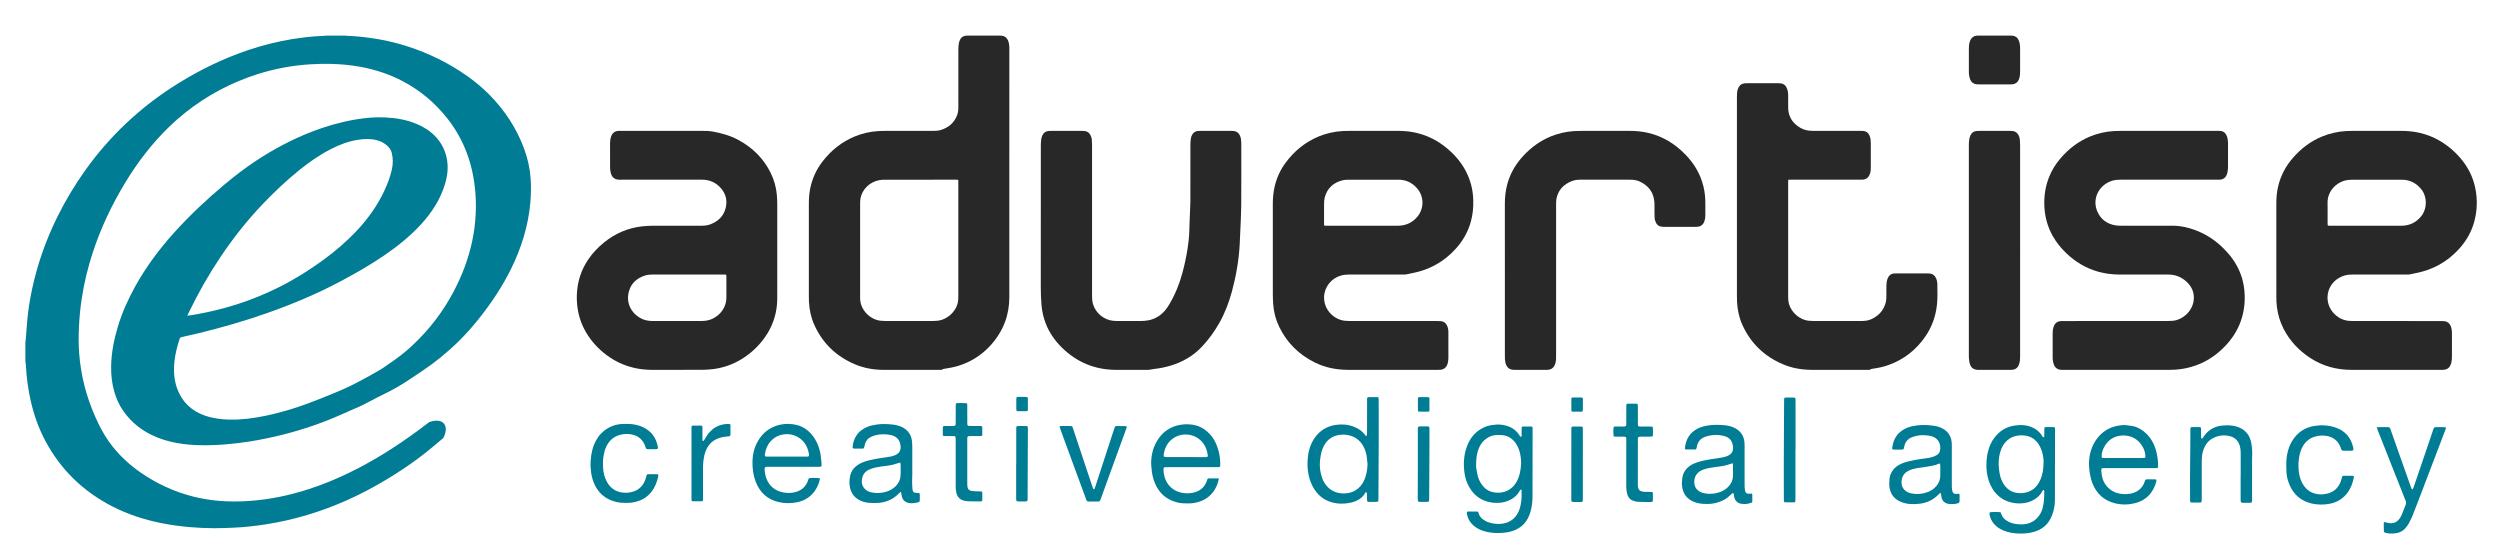
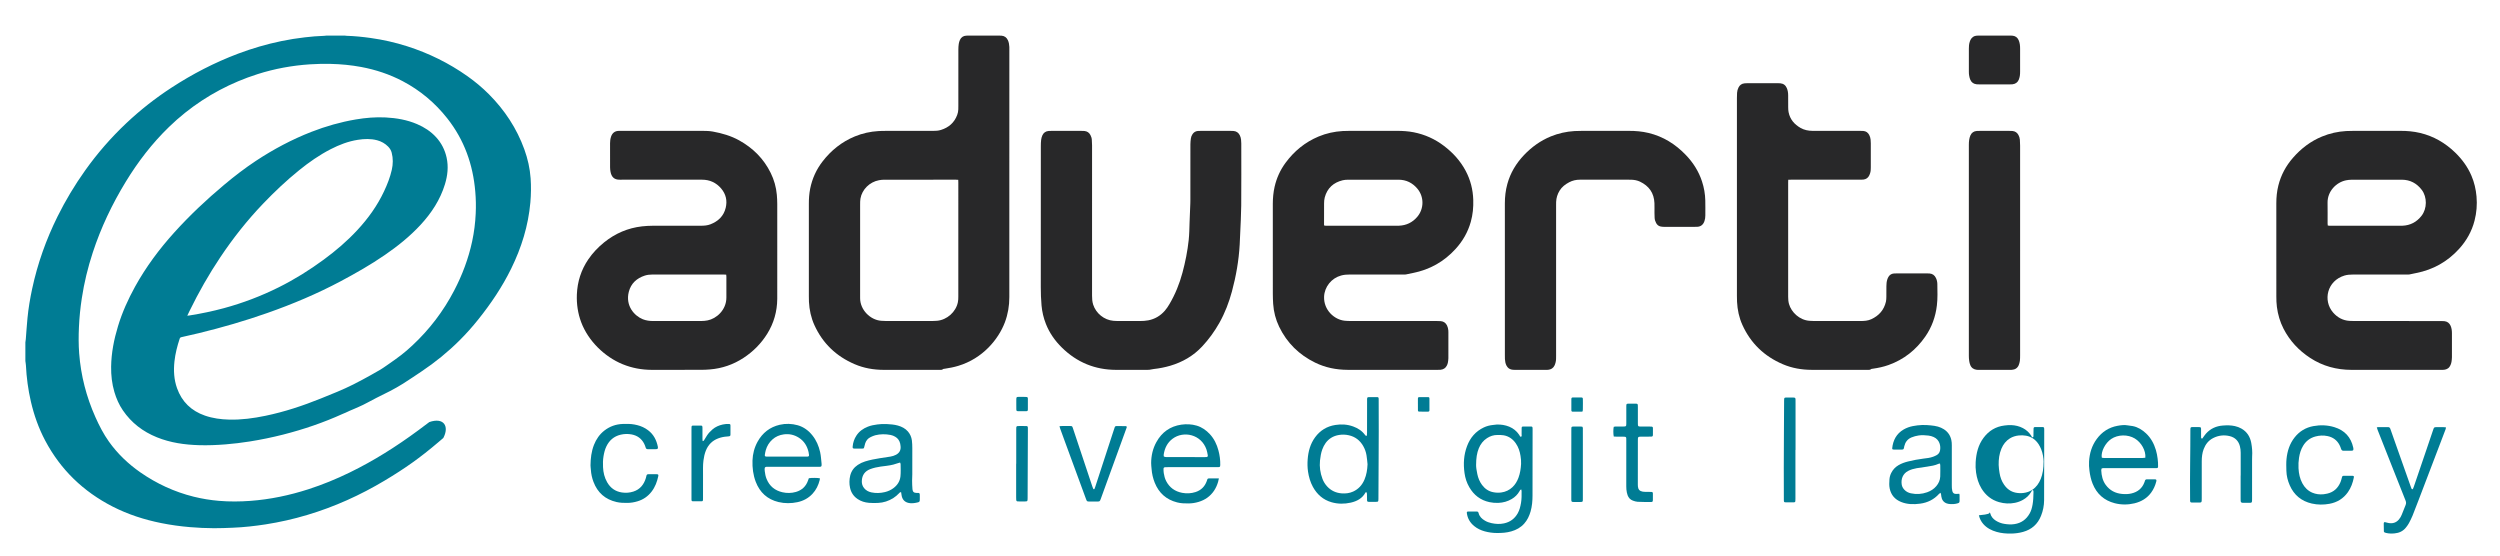
<svg xmlns="http://www.w3.org/2000/svg" version="1.1" id="Layer_1" x="0px" y="0px" width="599.333px" height="133.333px" viewBox="0 0 599.333 133.333" enable-background="new 0 0 599.333 133.333" xml:space="preserve">
  <g>
    <path fill-rule="evenodd" clip-rule="evenodd" fill="#007C94" d="M364.71,117.342c-0.309,0.054-0.346,0.261-0.434,0.414   c-0.453,0.79-1.078,1.412-1.861,1.873c-0.979,0.583-2.047,0.873-3.182,0.928c-0.73,0.035-1.451-0.023-2.16-0.176   c-2.152-0.462-3.744-1.694-4.832-3.58c-0.613-1.053-0.982-2.187-1.146-3.388c-0.313-2.21-0.186-4.377,0.611-6.478   c0.75-1.999,2.049-3.528,3.998-4.456c0.701-0.337,1.438-0.521,2.209-0.599c0.281-0.031,0.57-0.086,0.861-0.098   c1.043-0.047,2.063,0.113,3.033,0.504c1.008,0.412,1.803,1.084,2.412,1.984c0.121,0.168,0.174,0.512,0.449,0.414   c0.213-0.07,0.107-0.367,0.113-0.559c0.012-0.498-0.002-0.998,0.008-1.49c0.008-0.29,0.086-0.38,0.371-0.384   c0.621-0.013,1.244-0.013,1.867-0.004c0.289,0.008,0.363,0.094,0.381,0.38c0.01,0.16,0.006,0.328,0.006,0.496   c-0.004,5.215,0.008,10.438-0.018,15.651c-0.002,1.299-0.105,2.602-0.471,3.865c-0.313,1.067-0.775,2.05-1.521,2.888   c-0.838,0.941-1.895,1.518-3.094,1.861c-1.121,0.328-2.277,0.398-3.436,0.391c-1.002,0-1.98-0.137-2.943-0.398   c-0.926-0.258-1.787-0.661-2.531-1.275c-0.986-0.811-1.588-1.839-1.748-3.113c-0.035-0.247,0.045-0.356,0.297-0.36   c0.705-0.008,1.406,0,2.109,0c0.191,0,0.313,0.094,0.377,0.27c0.012,0.04,0.031,0.074,0.037,0.114   c0.215,0.848,0.805,1.385,1.52,1.803c0.48,0.29,1.006,0.47,1.559,0.592c0.998,0.218,2.008,0.277,3.014,0.058   c1.461-0.313,2.557-1.122,3.293-2.426c0.432-0.771,0.627-1.611,0.779-2.472c0.162-0.943,0.15-1.896,0.139-2.848   C364.777,117.608,364.74,117.49,364.71,117.342 M353.871,111.434c-0.014,0.514,0.107,1.377,0.293,2.223   c0.195,0.939,0.553,1.822,1.129,2.598c0.668,0.896,1.529,1.51,2.631,1.732c0.648,0.137,1.301,0.168,1.971,0.078   c1.047-0.145,1.934-0.563,2.697-1.279c0.662-0.625,1.104-1.389,1.426-2.229c0.402-1.073,0.57-2.195,0.635-3.334   c0.033-0.645-0.033-1.279-0.131-1.913c-0.172-1.095-0.504-2.132-1.15-3.047c-0.709-1.01-1.654-1.683-2.869-1.905   c-0.502-0.094-1.025-0.078-1.545-0.078c-0.893-0.004-1.709,0.266-2.455,0.747c-0.918,0.587-1.557,1.415-1.973,2.417   C354.052,108.602,353.884,109.827,353.871,111.434" />
-     <path fill-rule="evenodd" clip-rule="evenodd" fill="#007C94" d="M477.027,122.818c0.535-0.105,2.012-0.109,2.59-0.007   c0.031,0.074,0.082,0.164,0.107,0.262c0.195,0.762,0.674,1.314,1.32,1.732c0.635,0.403,1.334,0.665,2.072,0.778   c0.799,0.13,1.598,0.184,2.41,0.055c1.641-0.25,2.818-1.114,3.627-2.526c0.375-0.653,0.57-1.373,0.703-2.108   c0.174-0.962,0.211-1.933,0.225-2.903c0.004-0.219,0.047-0.457-0.146-0.638c-0.238,0.031-0.283,0.235-0.369,0.388   c-0.479,0.86-1.164,1.502-2.01,1.975c-0.6,0.338-1.242,0.568-1.914,0.709c-1.281,0.262-2.557,0.191-3.809-0.164   c-1.834-0.524-3.227-1.647-4.213-3.268c-0.723-1.181-1.105-2.482-1.305-3.849c-0.119-0.825-0.146-1.651-0.094-2.479   c0.129-2.094,0.602-4.097,1.885-5.814c1.256-1.689,2.918-2.714,5.039-2.965c0.535-0.063,1.066-0.117,1.607-0.094   c0.98,0.043,1.926,0.262,2.801,0.721c0.801,0.422,1.455,1.017,1.953,1.771c0.109,0.168,0.162,0.387,0.381,0.457   c0.188-0.07,0.186-0.23,0.188-0.367c0.014-0.434,0.006-0.868,0.014-1.303c0-0.164,0-0.332,0.014-0.496   c0.027-0.2,0.117-0.305,0.322-0.31c0.643-0.013,1.285-0.004,1.922,0.005c0.166,0,0.273,0.104,0.291,0.266   c0.018,0.145,0.021,0.289,0.021,0.434c-0.006,5.609-0.004,11.219-0.031,16.825c-0.004,1.288-0.256,2.547-0.74,3.752   c-0.801,2.003-2.246,3.282-4.32,3.853c-0.92,0.258-1.861,0.375-2.814,0.395c-1.188,0.021-2.357-0.07-3.5-0.398   c-1.236-0.352-2.346-0.912-3.213-1.901c-0.529-0.606-0.869-1.306-1.049-2.085C476.947,123.299,476.91,123.073,477.027,122.818    M489.917,110.613c-0.012-0.728-0.156-1.878-0.598-2.962c-0.17-0.418-0.381-0.828-0.629-1.204   c-0.713-1.061-1.689-1.753-2.955-1.991c-0.59-0.109-1.184-0.125-1.787-0.059c-0.756,0.082-1.457,0.297-2.102,0.692   c-0.949,0.591-1.598,1.428-2.027,2.444c-0.527,1.26-0.703,2.59-0.67,3.939c0.016,0.639,0.111,1.279,0.209,1.913   c0.16,1.006,0.498,1.964,1.088,2.809c0.682,0.99,1.588,1.679,2.793,1.917c0.605,0.121,1.221,0.148,1.846,0.07   c0.777-0.094,1.482-0.332,2.133-0.766c0.967-0.643,1.592-1.554,2.018-2.609C489.716,113.606,489.902,112.342,489.917,110.613" />
+     <path fill-rule="evenodd" clip-rule="evenodd" fill="#007C94" d="M477.027,122.818c0.031,0.074,0.082,0.164,0.107,0.262c0.195,0.762,0.674,1.314,1.32,1.732c0.635,0.403,1.334,0.665,2.072,0.778   c0.799,0.13,1.598,0.184,2.41,0.055c1.641-0.25,2.818-1.114,3.627-2.526c0.375-0.653,0.57-1.373,0.703-2.108   c0.174-0.962,0.211-1.933,0.225-2.903c0.004-0.219,0.047-0.457-0.146-0.638c-0.238,0.031-0.283,0.235-0.369,0.388   c-0.479,0.86-1.164,1.502-2.01,1.975c-0.6,0.338-1.242,0.568-1.914,0.709c-1.281,0.262-2.557,0.191-3.809-0.164   c-1.834-0.524-3.227-1.647-4.213-3.268c-0.723-1.181-1.105-2.482-1.305-3.849c-0.119-0.825-0.146-1.651-0.094-2.479   c0.129-2.094,0.602-4.097,1.885-5.814c1.256-1.689,2.918-2.714,5.039-2.965c0.535-0.063,1.066-0.117,1.607-0.094   c0.98,0.043,1.926,0.262,2.801,0.721c0.801,0.422,1.455,1.017,1.953,1.771c0.109,0.168,0.162,0.387,0.381,0.457   c0.188-0.07,0.186-0.23,0.188-0.367c0.014-0.434,0.006-0.868,0.014-1.303c0-0.164,0-0.332,0.014-0.496   c0.027-0.2,0.117-0.305,0.322-0.31c0.643-0.013,1.285-0.004,1.922,0.005c0.166,0,0.273,0.104,0.291,0.266   c0.018,0.145,0.021,0.289,0.021,0.434c-0.006,5.609-0.004,11.219-0.031,16.825c-0.004,1.288-0.256,2.547-0.74,3.752   c-0.801,2.003-2.246,3.282-4.32,3.853c-0.92,0.258-1.861,0.375-2.814,0.395c-1.188,0.021-2.357-0.07-3.5-0.398   c-1.236-0.352-2.346-0.912-3.213-1.901c-0.529-0.606-0.869-1.306-1.049-2.085C476.947,123.299,476.91,123.073,477.027,122.818    M489.917,110.613c-0.012-0.728-0.156-1.878-0.598-2.962c-0.17-0.418-0.381-0.828-0.629-1.204   c-0.713-1.061-1.689-1.753-2.955-1.991c-0.59-0.109-1.184-0.125-1.787-0.059c-0.756,0.082-1.457,0.297-2.102,0.692   c-0.949,0.591-1.598,1.428-2.027,2.444c-0.527,1.26-0.703,2.59-0.67,3.939c0.016,0.639,0.111,1.279,0.209,1.913   c0.16,1.006,0.498,1.964,1.088,2.809c0.682,0.99,1.588,1.679,2.793,1.917c0.605,0.121,1.221,0.148,1.846,0.07   c0.777-0.094,1.482-0.332,2.133-0.766c0.967-0.643,1.592-1.554,2.018-2.609C489.716,113.606,489.902,112.342,489.917,110.613" />
    <path fill-rule="evenodd" clip-rule="evenodd" fill="#007C94" d="M327.529,117.94c-0.063,0.051-0.15,0.086-0.184,0.148   c-0.766,1.4-2.035,2.074-3.523,2.41c-1.537,0.344-3.086,0.344-4.605-0.094c-2.014-0.58-3.473-1.865-4.473-3.689   c-0.619-1.139-0.975-2.362-1.166-3.642c-0.146-0.993-0.158-1.987-0.084-2.974c0.145-1.9,0.633-3.707,1.787-5.277   c1.209-1.643,2.826-2.629,4.848-2.945c1.457-0.23,2.883-0.145,4.279,0.363c1.129,0.416,2.111,1.037,2.832,2.027   c0.07,0.094,0.168,0.172,0.232,0.242c0.17-0.008,0.217-0.105,0.227-0.207c0.023-0.208,0.025-0.411,0.025-0.618   c0.006-2.543,0.008-5.093,0.012-7.636c0-0.247-0.037-0.497,0.086-0.768c0.078-0.023,0.17-0.078,0.264-0.082   c0.686-0.008,1.367-0.012,2.049,0c0.287,0.004,0.361,0.086,0.377,0.377c0.01,0.144,0.004,0.288,0.004,0.43   c0,4.948,0.045,9.896-0.016,14.842c-0.035,2.914-0.018,5.836-0.045,8.75c-0.01,0.681-0.039,0.709-0.695,0.713   c-0.539,0.004-1.078,0.008-1.615-0.004c-0.316-0.008-0.412-0.095-0.42-0.406c-0.02-0.455-0.01-0.908-0.018-1.367   C327.705,118.256,327.699,118.256,327.529,117.94 M327.845,111.301c-0.08-0.719-0.123-1.443-0.248-2.151   c-0.129-0.778-0.389-1.525-0.785-2.21c-0.779-1.365-1.926-2.254-3.465-2.594c-0.77-0.172-1.553-0.203-2.34-0.07   c-0.684,0.113-1.318,0.324-1.902,0.696c-1.045,0.665-1.686,1.631-2.105,2.761c-0.313,0.857-0.451,1.754-0.553,2.661   c-0.154,1.514,0.055,2.97,0.586,4.385c0.252,0.677,0.637,1.3,1.129,1.835c0.943,1.025,2.123,1.561,3.496,1.662   c0.943,0.07,1.861-0.035,2.729-0.43c1.285-0.583,2.164-1.568,2.715-2.852C327.607,113.817,327.789,112.573,327.845,111.301" />
-     <path fill-rule="evenodd" clip-rule="evenodd" fill="#007C94" d="M406.539,107.75c-0.781,0-1.566,0.008-2.354-0.004   c-0.166,0-0.271-0.121-0.256-0.282c0.207-2.045,1.08-3.669,2.951-4.662c0.773-0.411,1.607-0.639,2.475-0.787   c1.271-0.219,2.557-0.188,3.832-0.098c0.93,0.063,1.842,0.254,2.689,0.685c1.5,0.771,2.268,2.007,2.348,3.673   c0.029,0.701,0.01,1.404,0.01,2.109c0,2.691-0.008,5.379,0.006,8.07c0,0.395,0.041,0.785,0.107,1.173   c0.084,0.489,0.346,0.712,0.84,0.748c0.182,0.011,0.371-0.028,0.555-0.048c0.246-0.023,0.342,0.048,0.346,0.31   c0.01,0.497,0,0.993,0.002,1.491c0,0.207-0.098,0.355-0.299,0.418c-0.232,0.074-0.473,0.152-0.715,0.199   c-0.529,0.109-1.078,0.113-1.607,0.031c-0.975-0.152-1.615-0.833-1.76-1.822c-0.041-0.263-0.045-0.532-0.211-0.811   c-0.129,0.086-0.252,0.152-0.355,0.242c-0.324,0.291-0.625,0.604-0.969,0.869c-0.979,0.783-2.125,1.182-3.334,1.424   c-0.842,0.168-1.688,0.168-2.533,0.113c-0.852-0.055-1.678-0.23-2.461-0.586c-1.33-0.611-2.172-1.632-2.494-3.056   c-0.131-0.579-0.189-1.186-0.117-1.788c0.039-0.324,0.041-0.661,0.107-0.986c0.23-1.177,0.877-2.08,1.863-2.75   c0.518-0.352,1.078-0.602,1.676-0.794c1.047-0.336,2.119-0.555,3.203-0.731c0.854-0.148,1.717-0.234,2.572-0.387   c0.48-0.086,0.969-0.207,1.432-0.395c1.07-0.432,1.455-1.073,1.363-2.227c-0.123-1.514-0.963-2.242-2.02-2.535   c-1.516-0.418-3.025-0.375-4.521,0.117c-0.137,0.043-0.268,0.105-0.402,0.161c-0.947,0.414-1.488,1.157-1.695,2.147   C406.763,107.225,406.769,107.483,406.539,107.75 M415.416,111.063c-0.215,0.055-0.328,0.07-0.443,0.109   c-0.33,0.102-0.66,0.23-0.996,0.324c-0.957,0.27-1.949,0.367-2.932,0.493c-0.902,0.11-1.793,0.286-2.654,0.575   c-0.576,0.195-1.092,0.492-1.504,0.951c-0.549,0.625-0.746,1.361-0.711,2.183c0.035,0.919,0.447,1.616,1.215,2.101   c0.424,0.273,0.898,0.406,1.395,0.492c0.785,0.141,1.564,0.113,2.344-0.016c1.012-0.168,1.959-0.527,2.756-1.182   c1.021-0.828,1.58-1.889,1.576-3.227c-0.008-0.699,0-1.404-0.006-2.105C415.455,111.559,415.435,111.356,415.416,111.063" />
    <path fill-rule="evenodd" clip-rule="evenodd" fill="#007C94" d="M216.022,117.987c-0.284-0.02-0.368,0.145-0.478,0.254   c-0.42,0.436-0.866,0.834-1.379,1.154c-1.122,0.709-2.354,1.115-3.679,1.174c-0.72,0.031-1.451,0.039-2.167-0.023   c-0.98-0.082-1.908-0.36-2.734-0.92c-0.953-0.648-1.542-1.545-1.794-2.66c-0.22-0.985-0.2-1.971,0.035-2.953   c0.266-1.096,0.888-1.943,1.825-2.566c0.537-0.355,1.117-0.629,1.73-0.821c1.168-0.36,2.359-0.595,3.569-0.782   c0.839-0.125,1.679-0.242,2.511-0.383c0.471-0.078,0.926-0.22,1.349-0.442c0.827-0.446,1.186-1.123,1.088-2.05   c-0.024-0.207-0.039-0.415-0.087-0.611c-0.17-0.719-0.555-1.295-1.204-1.662c-0.337-0.199-0.704-0.344-1.093-0.422   c-1.234-0.239-2.465-0.234-3.688,0.074c-0.375,0.094-0.735,0.266-1.094,0.43c-0.655,0.302-1.08,0.822-1.311,1.495   c-0.104,0.313-0.168,0.642-0.254,0.962c-0.021,0.074-0.055,0.148-0.088,0.242c-0.104,0.023-0.204,0.063-0.303,0.063   c-0.641,0.008-1.279,0.017-1.922,0.004c-0.393-0.008-0.48-0.098-0.441-0.496c0.08-0.939,0.373-1.818,0.891-2.609   c0.67-1.033,1.623-1.706,2.745-2.148c0.731-0.285,1.499-0.438,2.285-0.535c0.724-0.086,1.44-0.133,2.163-0.098   c0.932,0.051,1.859,0.109,2.76,0.363c0.935,0.267,1.775,0.689,2.418,1.439c0.521,0.615,0.828,1.318,0.937,2.125   c0.08,0.637,0.099,1.275,0.099,1.916c-0.003,2.074,0,4.14-0.003,6.209c0,0.492-0.05,0.993-0.045,1.486   c0.01,0.704,0.021,1.404,0.086,2.104c0.056,0.623,0.356,0.857,0.985,0.873c0.148,0.004,0.29-0.008,0.436,0   c0.201,0.012,0.293,0.105,0.324,0.305c0.012,0.106,0.016,0.209,0.016,0.313c0,0.29,0.004,0.579,0,0.868   c-0.01,0.627-0.042,0.693-0.673,0.826c-0.649,0.137-1.299,0.238-1.968,0.098c-0.857-0.18-1.408-0.665-1.652-1.494   c-0.072-0.235-0.089-0.484-0.134-0.729C216.061,118.238,216.042,118.12,216.022,117.987 M215.773,110.887   c-0.147,0.039-0.262,0.074-0.379,0.109c-0.412,0.129-0.822,0.273-1.24,0.383c-1,0.259-2.032,0.333-3.056,0.48   c-0.838,0.122-1.663,0.299-2.46,0.6c-1.225,0.465-1.995,1.377-2.033,2.891c-0.017,0.607,0.153,1.186,0.553,1.674   c0.45,0.553,1.045,0.865,1.729,1.014c1.09,0.23,2.178,0.191,3.258-0.07c0.748-0.18,1.447-0.497,2.064-0.963   c0.922-0.703,1.529-1.607,1.658-2.793c0.104-0.994,0.046-1.982,0.036-2.973C215.901,111.125,215.823,111.02,215.773,110.887" />
    <path fill-rule="evenodd" clip-rule="evenodd" fill="#007C94" d="M465.195,118.131c-0.152,0.117-0.26,0.18-0.338,0.266   c-1.217,1.357-2.758,2.109-4.533,2.348c-1.547,0.207-3.1,0.191-4.58-0.414c-1.469-0.595-2.396-1.668-2.721-3.219   c-0.15-0.713-0.107-1.445-0.061-2.168c0.037-0.549,0.18-1.057,0.42-1.545c0.395-0.803,0.979-1.424,1.752-1.879   c0.723-0.422,1.498-0.695,2.305-0.892c1.205-0.297,2.42-0.528,3.652-0.681c0.799-0.094,1.607-0.176,2.365-0.461   c0.291-0.114,0.58-0.234,0.846-0.388c0.412-0.235,0.682-0.599,0.783-1.071c0.234-1.1-0.086-2.629-1.529-3.263   c-0.398-0.181-0.814-0.294-1.246-0.345c-0.783-0.09-1.564-0.145-2.354-0.023c-0.592,0.094-1.166,0.238-1.723,0.473   c-0.959,0.408-1.484,1.15-1.719,2.137c-0.018,0.055-0.02,0.121-0.027,0.18c-0.107,0.551-0.143,0.59-0.676,0.598   c-0.559,0.009-1.113,0.005-1.676,0c-0.1,0-0.207-0.008-0.303-0.026c-0.143-0.028-0.221-0.133-0.207-0.27   c0.199-1.944,1.012-3.517,2.75-4.53c0.684-0.395,1.426-0.658,2.203-0.811c1.428-0.285,2.867-0.336,4.318-0.168   c0.574,0.067,1.152,0.129,1.707,0.294c0.496,0.145,0.973,0.353,1.412,0.63c0.949,0.609,1.541,1.467,1.789,2.574   c0.098,0.434,0.115,0.86,0.115,1.299c0.002,3.18,0,6.371,0,9.557c0,0.453,0.004,0.906,0.115,1.357   c0.113,0.477,0.367,0.703,0.869,0.719c0.262,0.009,0.529-0.023,0.818-0.034c0.023,0.12,0.057,0.214,0.057,0.313   c0.004,0.458,0.008,0.911,0.002,1.369c-0.008,0.403-0.078,0.485-0.475,0.61c-0.607,0.184-1.227,0.207-1.848,0.164   c-0.264-0.016-0.537-0.063-0.781-0.156c-0.775-0.285-1.16-0.896-1.277-1.686C465.359,118.726,465.375,118.456,465.195,118.131    M465.083,111.122c-0.137,0.023-0.244,0.02-0.328,0.059c-0.875,0.406-1.818,0.547-2.756,0.688c-0.838,0.125-1.68,0.231-2.518,0.376   c-0.707,0.129-1.408,0.313-2.053,0.66c-1.254,0.666-1.748,1.926-1.516,3.311c0.082,0.457,0.309,0.849,0.629,1.192   c0.424,0.45,0.957,0.724,1.553,0.853c1.322,0.286,2.635,0.208,3.908-0.25c0.848-0.309,1.607-0.771,2.193-1.471   c0.563-0.67,0.91-1.432,0.943-2.309c0.033-0.892,0.016-1.779,0.008-2.672C465.148,111.422,465.107,111.29,465.083,111.122" />
    <path fill-rule="evenodd" clip-rule="evenodd" fill="#007C94" d="M503.824,112.327c-0.027,0.133-0.092,0.293-0.082,0.449   c0.063,1.26,0.324,2.465,1.094,3.502c0.975,1.307,2.299,1.99,3.904,2.136c0.744,0.074,1.486,0.058,2.223-0.114   c1.52-0.355,2.596-1.224,3.141-2.711c0.037-0.098,0.082-0.191,0.1-0.293c0.057-0.266,0.213-0.388,0.48-0.388   c0.641,0,1.283-0.007,1.922,0.005c0.346,0.004,0.418,0.137,0.332,0.492c-0.246,0.975-0.643,1.882-1.236,2.691   c-1.004,1.365-2.375,2.172-3.994,2.563c-1.574,0.379-3.164,0.379-4.732-0.02c-2.566-0.661-4.336-2.25-5.314-4.706   c-0.396-1.001-0.621-2.054-0.754-3.126c-0.094-0.723-0.133-1.443-0.092-2.167c0.115-1.96,0.656-3.786,1.834-5.387   c1.25-1.709,2.916-2.801,5.01-3.176c0.787-0.142,1.592-0.255,2.406-0.106c0.402,0.082,0.816,0.098,1.223,0.176   c1.238,0.243,2.264,0.889,3.174,1.733c1.182,1.1,1.918,2.48,2.379,4.011c0.203,0.672,0.324,1.364,0.416,2.061   c0.086,0.622,0.117,1.24,0.107,1.861c-0.006,0.326-0.086,0.4-0.402,0.416c-0.191,0.008-0.377,0.004-0.559,0.004   c-3.916,0-7.83-0.004-11.74,0C504.4,112.233,504.121,112.178,503.824,112.327 M514.31,109.729c0.152-1.701-0.959-3.662-2.531-4.612   c-1.678-1.009-4.037-0.966-5.654,0.122c-1.422,0.962-2.469,2.988-2.271,4.432c0.199,0.141,0.424,0.121,0.652,0.121   c3.057,0,6.115,0.004,9.174,0C513.882,109.792,514.085,109.752,514.31,109.729" />
    <path fill-rule="evenodd" clip-rule="evenodd" fill="#007C94" d="M292.209,114.685c-0.074,0.353-0.12,0.595-0.187,0.825   c-0.221,0.764-0.538,1.479-0.979,2.137c-0.908,1.342-2.157,2.213-3.701,2.675c-0.793,0.239-1.605,0.364-2.442,0.368   c-0.909,0.008-1.815-0.02-2.707-0.25c-2.598-0.661-4.374-2.254-5.367-4.727c-0.423-1.064-0.677-2.17-0.757-3.313   c-0.037-0.474-0.104-0.951-0.1-1.42c0.018-1.77,0.396-3.451,1.26-5.004c1.305-2.366,3.304-3.786,5.975-4.174   c1.229-0.168,2.484-0.125,3.693,0.238c1.248,0.376,2.266,1.096,3.144,2.039c1.032,1.114,1.677,2.456,2.06,3.912   c0.301,1.119,0.459,2.268,0.436,3.438c-0.014,0.506-0.057,0.56-0.584,0.566c-0.557,0.006-1.115,0-1.671,0c-3.437,0-6.874,0-10.31,0   c-0.21,0-0.417-0.003-0.62,0.01c-0.327,0.026-0.431,0.141-0.419,0.484c0.008,0.309,0.01,0.626,0.061,0.931   c0.104,0.653,0.26,1.291,0.567,1.894c0.815,1.584,2.114,2.504,3.849,2.836c1.07,0.2,2.139,0.152,3.188-0.184   c1.332-0.431,2.227-1.311,2.699-2.621c0.049-0.137,0.082-0.281,0.137-0.414c0.051-0.145,0.164-0.235,0.328-0.238   C290.545,114.677,291.326,114.685,292.209,114.685 M279,109.413c0.284,0.19,0.538,0.156,0.78,0.16   c3.005,0.004,6.005,0.008,9.001,0.012c0.151,0,0.3,0,0.44-0.012c0.257-0.027,0.368-0.152,0.323-0.427   c-0.084-0.466-0.162-0.942-0.313-1.385c-1.242-3.618-5.477-4.565-8.129-2.578c-1.264,0.947-1.895,2.265-2.123,3.799   C278.959,109.115,278.99,109.259,279,109.413" />
    <path fill-rule="evenodd" clip-rule="evenodd" fill="#007C94" d="M183.382,112.065c-0.11,0.285-0.08,0.598-0.042,0.898   c0.075,0.643,0.196,1.268,0.441,1.867c0.701,1.729,1.992,2.762,3.78,3.176c1.079,0.25,2.171,0.238,3.255-0.074   c1.436-0.422,2.402-1.33,2.895-2.738c0.066-0.191,0.141-0.383,0.199-0.548c0.628-0.116,2.205-0.105,2.656,0.024   c-0.02,0.133-0.023,0.273-0.055,0.406c-0.31,1.248-0.856,2.371-1.738,3.313c-0.979,1.045-2.189,1.694-3.582,1.992   c-1.51,0.32-3.041,0.336-4.551-0.023c-2.678-0.643-4.486-2.297-5.465-4.859c-0.623-1.643-0.834-3.359-0.775-5.113   c0.055-1.603,0.452-3.109,1.225-4.506c1.182-2.124,2.941-3.5,5.309-4.049c1.436-0.328,2.88-0.281,4.301,0.113   c1.441,0.407,2.592,1.268,3.521,2.426c0.951,1.182,1.527,2.543,1.859,4.014c0.208,0.936,0.244,1.885,0.352,2.828   c0.011,0.082,0.007,0.168,0,0.25c-0.007,0.341-0.091,0.438-0.449,0.442c-0.782,0.012-1.57,0.004-2.356,0.004   c-3.353-0.004-6.708-0.008-10.058-0.008C183.858,111.9,183.604,111.864,183.382,112.065 M188.655,109.47c1.466,0,2.934,0,4.4,0   c0.184,0,0.378,0,0.56-0.011c0.258-0.021,0.357-0.145,0.33-0.419c-0.02-0.224-0.059-0.446-0.107-0.669   c-0.33-1.424-1.041-2.605-2.283-3.412c-1.114-0.723-2.331-1.008-3.662-0.824c-1.035,0.141-1.945,0.527-2.721,1.225   c-0.777,0.695-1.297,1.553-1.587,2.546c-0.107,0.376-0.176,0.763-0.23,1.15c-0.04,0.263,0.077,0.387,0.344,0.403   c0.185,0.016,0.372,0.011,0.558,0.011C185.721,109.47,187.188,109.47,188.655,109.47" />
    <g>
      <path fill-rule="evenodd" clip-rule="evenodd" fill="#282829" d="M241.969,41.752c0,9.83,0,19.669,0,29.5    c0,2.068-0.337,4.076-1.066,6.02c-1.543,4.068-5.301,8.668-11.188,10.438c-1.038,0.313-2.091,0.52-3.155,0.676    c-0.223,0.035-0.455,0.016-0.635,0.203c-0.057,0.063-0.189,0.063-0.29,0.07c-0.127,0.017-0.252,0.009-0.374,0.009    c-4.469,0-8.945,0.004-13.413,0c-2.407-0.009-4.747-0.407-6.961-1.362c-4.411-1.889-7.663-4.99-9.653-9.376    c-0.803-1.769-1.203-3.65-1.303-5.591c-0.02-0.434-0.023-0.868-0.023-1.303c0-7.393,0.004-14.782,0-22.172    c-0.004-1.225,0.08-2.44,0.318-3.646c0.482-2.394,1.462-4.565,2.952-6.494c2.063-2.68,4.622-4.73,7.761-6.025    c1.813-0.747,3.707-1.165,5.663-1.279c0.64-0.04,1.285-0.043,1.925-0.043c3.727-0.003,7.454-0.003,11.18-0.003    c0.622,0.003,1.244-0.032,1.845-0.219c1.874-0.575,3.22-1.733,3.916-3.595c0.162-0.426,0.25-0.875,0.265-1.333    c0.01-0.29,0.012-0.579,0.012-0.873c0.002-4.491,0-8.982,0.004-13.472c0.001-0.458,0.028-0.912,0.094-1.361    c0.051-0.325,0.145-0.649,0.279-0.947c0.291-0.634,0.799-0.99,1.504-1.029c0.205-0.012,0.416-0.015,0.624-0.015    c2.378,0,4.759,0,7.144,0c0.227,0,0.451,0,0.676,0.019c0.732,0.051,1.242,0.423,1.55,1.08c0.238,0.512,0.325,1.068,0.349,1.627    c0.012,0.29,0.004,0.579,0.004,0.869C241.969,21.996,241.969,31.874,241.969,41.752 M229.72,43.109    c-0.246-0.012-0.405-0.031-0.571-0.031c-5.73,0-11.465,0-17.2,0.007c-0.409,0-0.825,0.043-1.231,0.122    c-2.242,0.418-4.057,2.214-4.438,4.397c-0.079,0.465-0.079,0.947-0.079,1.42c-0.004,7.289-0.004,14.572-0.002,21.855    c0,0.207,0.002,0.419,0.002,0.627c0,2.738,2.385,5.188,5.041,5.398c0.412,0.031,0.827,0.055,1.24,0.055    c3.666,0.004,7.326,0.004,10.992,0c0.391,0,0.786-0.016,1.174-0.055c2.379-0.217,4.515-2.109,4.987-4.449    c0.092-0.441,0.106-0.906,0.106-1.357c0.006-9.106,0.004-18.213,0.002-27.32C229.742,43.575,229.73,43.375,229.72,43.109" />
      <path fill-rule="evenodd" clip-rule="evenodd" fill="#282829" d="M333.599,88.667c-3.52,0-7.039,0.012-10.559-0.005    c-2.711-0.012-5.311-0.535-7.752-1.725c-3.854-1.881-6.76-4.729-8.631-8.602c-0.834-1.73-1.309-3.568-1.438-5.492    c-0.047-0.783-0.078-1.566-0.08-2.352c-0.006-7.206-0.006-14.408-0.004-21.618c0.004-1.388,0.125-2.766,0.436-4.126    c0.48-2.085,1.35-3.994,2.617-5.715c2.072-2.809,4.682-4.949,7.922-6.306c1.848-0.771,3.783-1.193,5.781-1.311    c0.561-0.032,1.117-0.04,1.678-0.04c3.766-0.003,7.531,0,11.303-0.003c1.348,0,2.686,0.082,4.016,0.336    c2.686,0.529,5.117,1.62,7.293,3.283c2.135,1.627,3.91,3.567,5.178,5.95c1.158,2.175,1.752,4.502,1.828,6.963    c0.057,1.788-0.105,3.556-0.594,5.285c-0.691,2.457-1.926,4.608-3.643,6.49c-2.779,3.059-6.211,4.976-10.26,5.774    c-0.547,0.109-1.088,0.238-1.637,0.34c-0.201,0.036-0.412,0.023-0.619,0.023c-4.305,0-8.613,0.004-12.918,0    c-0.688-0.008-1.361,0.056-2.025,0.239c-2.291,0.623-3.979,2.715-4.066,5.078c-0.113,3.216,2.477,5.511,4.943,5.759    c0.494,0.047,0.988,0.066,1.488,0.066c6.891,0.004,13.785,0,20.684,0.004c0.287,0,0.576,0,0.865,0.027    c0.697,0.066,1.193,0.426,1.498,1.051c0.178,0.361,0.256,0.744,0.303,1.136c0.016,0.169,0.02,0.331,0.02,0.501    c0.004,2.068,0.01,4.139-0.004,6.208c-0.002,0.367-0.068,0.743-0.131,1.106c-0.045,0.219-0.133,0.435-0.232,0.638    c-0.305,0.634-0.838,0.95-1.523,1.021c-0.225,0.028-0.457,0.017-0.684,0.017C340.966,88.667,337.283,88.667,333.599,88.667     M317.416,54.031c0.314,0.117,0.561,0.086,0.805,0.086c5.502,0,11.006,0,16.506,0c0.23,0,0.459,0,0.682-0.008    c1.75-0.078,3.197-0.774,4.336-2.101c1.668-1.941,1.689-4.832,0.037-6.788c-1.174-1.388-2.67-2.132-4.498-2.136    c-4.057-0.011-8.107-0.007-12.162,0.004c-0.414,0-0.832,0.036-1.232,0.129c-2.209,0.536-3.693,1.87-4.299,4.092    c-0.129,0.473-0.162,0.979-0.166,1.471c-0.018,1.573-0.008,3.145-0.008,4.717V54.031z" />
      <path fill-rule="evenodd" clip-rule="evenodd" fill="#282829" d="M545.71,59.923c0-3.729,0.006-7.453,0-11.176    c-0.004-1.436,0.137-2.853,0.482-4.249c0.623-2.52,1.824-4.741,3.527-6.686c1.936-2.218,4.219-3.959,6.953-5.085    c1.854-0.767,3.787-1.193,5.787-1.311c0.559-0.032,1.119-0.04,1.676-0.04c3.77-0.003,7.535,0,11.303-0.003    c1.6-0.008,3.186,0.129,4.744,0.5c3.221,0.767,5.98,2.366,8.361,4.655c1.67,1.612,3.025,3.446,3.943,5.594    c0.684,1.592,1.063,3.259,1.219,4.984c0.172,1.957,0.012,3.884-0.475,5.786c-0.662,2.582-1.939,4.831-3.725,6.792    c-2.783,3.055-6.207,4.972-10.26,5.77c-0.549,0.109-1.092,0.238-1.637,0.34c-0.203,0.036-0.418,0.023-0.623,0.023    c-4.303,0-8.611,0.004-12.916,0c-0.689,0-1.367,0.043-2.023,0.239c-4.174,1.268-5.223,5.981-2.73,8.86    c1.039,1.197,2.332,1.905,3.926,2.008c0.393,0.02,0.789,0.035,1.18,0.035c6.896,0.004,13.789,0,20.682,0.004    c0.291,0,0.584,0,0.871,0.027c0.721,0.074,1.225,0.453,1.518,1.117c0.242,0.564,0.316,1.154,0.316,1.762    c0,1.924,0.008,3.849,0,5.773c-0.006,0.372-0.047,0.744-0.107,1.111c-0.047,0.266-0.129,0.523-0.234,0.767    c-0.291,0.696-0.842,1.056-1.578,1.135c-0.184,0.02-0.373,0.012-0.559,0.012c-7.205,0-14.406,0.004-21.613,0    c-3.561-0.009-6.881-0.892-9.881-2.853c-2.74-1.787-4.91-4.107-6.41-7.033c-0.836-1.639-1.342-3.376-1.58-5.199    c-0.111-0.844-0.135-1.693-0.135-2.543C545.71,67.336,545.71,63.631,545.71,59.923 M558.042,54.059    c0.271,0.089,0.521,0.058,0.762,0.058c5.488,0,10.975,0,16.457,0c0.229,0,0.457,0,0.689-0.004    c1.893-0.082,3.412-0.884,4.572-2.378c1.359-1.737,1.363-4.479,0.061-6.208c-1.205-1.588-2.791-2.438-4.793-2.445    c-4.018-0.007-8.029-0.003-12.047,0.008c-0.434,0-0.869,0.047-1.289,0.129c-2.359,0.458-4.508,2.636-4.461,5.387    c0.029,1.654,0.004,3.313,0.008,4.964C558.001,53.73,558.027,53.891,558.042,54.059" />
      <path fill-rule="evenodd" clip-rule="evenodd" fill="#282829" d="M186.336,59.977c0,3.892,0.019,7.785-0.004,11.678    c-0.023,3.004-0.816,5.805-2.404,8.363c-1.469,2.359-3.385,4.279-5.704,5.797c-2.442,1.588-5.113,2.512-8.018,2.75    c-0.7,0.059-1.408,0.094-2.108,0.094c-3.953,0.013-7.909,0.013-11.861,0.009c-2.408-0.009-4.733-0.438-6.965-1.35    c-4.364-1.78-8.273-5.622-9.94-10.065c-0.806-2.141-1.123-4.361-1.039-6.643c0.122-3.071,1.015-5.895,2.75-8.442    c1.058-1.549,2.341-2.895,3.798-4.073c2.662-2.143,5.686-3.442,9.082-3.829c0.841-0.094,1.694-0.141,2.543-0.145    c3.85-0.012,7.702-0.004,11.552-0.004c0.792,0,1.577-0.058,2.318-0.348c1.846-0.724,3.159-1.971,3.636-3.939    c0.418-1.717,0.063-3.29-1.09-4.647c-1.203-1.404-2.737-2.104-4.583-2.104c-6.05,0.003-12.096,0-18.136,0    c-0.52,0-1.039-0.012-1.555,0.003c-1.424,0.032-2.009-0.724-2.239-1.854c-0.074-0.364-0.108-0.739-0.113-1.107    c-0.01-1.924-0.004-3.849-0.004-5.778c0-0.544,0.065-1.072,0.241-1.588c0.286-0.846,0.89-1.366,1.856-1.378    c0.264,0,0.532-0.003,0.806-0.003c6.435,0,12.874,0,19.312,0c0.804,0.003,1.598,0.024,2.407,0.165    c2.21,0.403,4.346,1.017,6.326,2.112c3.307,1.835,5.887,4.393,7.564,7.812c0.814,1.647,1.304,3.396,1.468,5.227    c0.061,0.723,0.101,1.447,0.102,2.174C186.343,52.564,186.336,56.269,186.336,59.977L186.336,59.977z M174.101,65.845    c-0.225-0.012-0.385-0.028-0.55-0.028c-5.73,0-11.459,0.004-17.191,0c-0.612,0-1.208,0.07-1.778,0.251    c-1.95,0.633-3.321,1.889-3.837,3.889c-0.859,3.371,1.351,5.77,3.356,6.578c0.787,0.313,1.604,0.419,2.436,0.424    c3.869,0.004,7.736,0.008,11.608-0.005c0.491,0,0.992-0.046,1.477-0.142c2.085-0.398,4.524-2.455,4.517-5.508    c-0.004-1.653,0-3.312,0-4.963C174.138,66.197,174.118,66.056,174.101,65.845" />
-       <path fill-rule="evenodd" clip-rule="evenodd" fill="#282829" d="M507.757,88.667h-12.984c-0.205,0-0.414,0.004-0.619-0.005    c-0.877-0.039-1.48-0.469-1.789-1.291c-0.162-0.434-0.23-0.879-0.266-1.338c-0.008-0.102-0.008-0.207-0.008-0.309    c0-1.968,0-3.936,0-5.902c0-0.477,0.057-0.951,0.207-1.404c0.305-0.955,0.873-1.396,1.859-1.447    c0.227-0.017,0.457-0.008,0.682-0.008c8.221,0,16.438,0,24.66-0.004c0.457,0,0.91-0.023,1.367-0.055    c2.32-0.173,5-2.359,5.07-5.402c0.027-1.3-0.377-2.449-1.234-3.423c-1.303-1.483-2.93-2.262-4.914-2.262    c-3.895,0-7.785,0-11.678,0c-1.723,0-3.428-0.219-5.098-0.681c-2.947-0.821-5.492-2.358-7.695-4.475    c-1.262-1.212-2.354-2.563-3.209-4.091c-1.211-2.148-1.857-4.464-1.998-6.921c-0.141-2.554,0.215-5.034,1.209-7.409    c0.639-1.541,1.512-2.941,2.596-4.213c1.973-2.328,4.332-4.142,7.164-5.312c1.834-0.755,3.744-1.177,5.723-1.299    c0.602-0.036,1.197-0.04,1.799-0.04c7.643-0.003,15.281-0.003,22.918-0.003c0.232,0,0.455,0,0.686,0.011    c0.785,0.04,1.311,0.446,1.613,1.162c0.215,0.501,0.27,1.041,0.311,1.576c0.008,0.145,0.004,0.29,0.004,0.438    c0,1.776,0.006,3.556-0.002,5.336c-0.002,0.396-0.041,0.787-0.09,1.177c-0.035,0.243-0.102,0.486-0.186,0.716    c-0.285,0.81-0.863,1.24-1.721,1.284c-0.23,0.007-0.455,0.004-0.684,0.004c-7.662,0-15.322,0.003-22.984,0    c-0.73-0.004-1.447,0.043-2.141,0.262c-3.152,1.001-4.91,4.358-3.457,7.51c0.83,1.792,2.299,2.844,4.254,3.168    c0.482,0.083,0.988,0.094,1.482,0.094c4.041,0.008,8.078,0.023,12.109-0.004c1.408-0.016,2.764,0.211,4.104,0.583    c3.115,0.872,5.813,2.476,8.115,4.741c0.844,0.829,1.631,1.706,2.313,2.671c1.586,2.246,2.531,4.734,2.803,7.472    c0.252,2.555-0.006,5.043-0.871,7.461c-0.811,2.257-2.094,4.217-3.748,5.941c-2.262,2.371-4.939,4.072-8.102,4.98    c-1.639,0.473-3.32,0.699-5.023,0.708c-2.654,0.004-5.301,0-7.949,0C510.818,88.667,509.292,88.667,507.757,88.667" />
      <path fill-rule="evenodd" clip-rule="evenodd" fill="#282829" d="M261.801,52.799c0,6.028,0,12.049,0,18.073    c0,0.729,0.042,1.443,0.265,2.148c0.681,2.111,2.643,3.696,4.849,3.889c0.35,0.031,0.704,0.051,1.053,0.051    c1.762,0.004,3.522,0.008,5.281,0c0.685-0.005,1.365-0.031,2.038-0.165c1.586-0.31,2.893-1.087,3.952-2.292    c0.424-0.489,0.777-1.021,1.102-1.572c1.404-2.371,2.422-4.898,3.132-7.546c0.694-2.582,1.216-5.199,1.5-7.859    c0.149-1.4,0.16-2.809,0.208-4.217c0.059-1.529,0.121-3.059,0.18-4.588c0.008-0.246,0.012-0.497,0.012-0.747    c0.004-4.448-0.004-8.896,0.006-13.352c0.002-0.473,0.051-0.946,0.111-1.416c0.047-0.372,0.184-0.724,0.393-1.037    c0.293-0.438,0.695-0.704,1.223-0.767c0.228-0.02,0.454-0.023,0.681-0.023c2.443-0.003,4.885-0.003,7.327,0    c0.211,0,0.415,0,0.622,0.021c0.669,0.066,1.162,0.403,1.468,1.001c0.171,0.336,0.281,0.692,0.318,1.067    c0.025,0.309,0.055,0.619,0.055,0.928c0.004,4.968,0.025,9.936-0.014,14.904c-0.02,2.253-0.158,4.511-0.251,6.764    c-0.032,0.868-0.071,1.736-0.119,2.605c-0.215,3.799-0.866,7.519-1.854,11.188c-0.71,2.624-1.67,5.151-3.006,7.526    c-1.158,2.069-2.545,3.975-4.164,5.703c-2.104,2.246-4.683,3.725-7.617,4.594c-1.293,0.379-2.612,0.641-3.955,0.785    c-0.346,0.039-0.687,0.129-1.034,0.18c-0.181,0.024-0.37,0.024-0.556,0.024c-2.484,0-4.97,0.004-7.454,0    c-5.044-0.017-9.372-1.792-12.97-5.329c-1.664-1.631-2.977-3.496-3.836-5.66c-0.57-1.436-0.918-2.918-1.056-4.455    c-0.132-1.467-0.179-2.93-0.179-4.401c0.01-11.258,0.004-22.524,0.01-33.783c0-0.492,0.011-0.994,0.071-1.486    c0.042-0.364,0.139-0.735,0.283-1.073c0.286-0.661,0.813-1.032,1.538-1.087c0.227-0.016,0.455-0.016,0.684-0.016    c2.379-0.003,4.762-0.003,7.138,0c0.255,0,0.505,0,0.747,0.023c0.644,0.067,1.125,0.392,1.428,0.967    c0.182,0.352,0.309,0.724,0.334,1.123c0.03,0.454,0.059,0.908,0.059,1.362C261.805,40.836,261.801,46.817,261.801,52.799" />
      <path fill-rule="evenodd" clip-rule="evenodd" fill="#282829" d="M428.701,43.097c-0.008,0.278-0.02,0.478-0.02,0.681    c0,9.106,0,18.218,0,27.328c0,0.6,0.037,1.197,0.201,1.777c0.557,1.936,2.477,3.863,4.943,4.028    c0.352,0.024,0.701,0.048,1.055,0.048c3.725,0.004,7.451,0.004,11.18,0c0.871,0,1.738-0.059,2.545-0.431    c1.846-0.849,3.064-2.222,3.518-4.226c0.082-0.379,0.092-0.781,0.098-1.173c0.018-0.845,0.006-1.694,0.01-2.543    c0.004-0.54,0.049-1.079,0.215-1.592c0.076-0.235,0.18-0.466,0.313-0.673c0.281-0.445,0.701-0.696,1.229-0.75    c0.229-0.024,0.455-0.024,0.678-0.024c2.422,0,4.846,0,7.27,0c0.207,0,0.414,0,0.619,0.016c0.729,0.051,1.238,0.422,1.547,1.076    c0.225,0.454,0.33,0.947,0.342,1.44c0.021,1.717,0.096,3.439-0.111,5.152c-0.322,2.719-1.227,5.23-2.795,7.483    c-2.215,3.185-5.125,5.484-8.793,6.796c-1.211,0.434-2.469,0.699-3.738,0.879c-0.203,0.027-0.412,0.023-0.578,0.188    c-0.063,0.063-0.186,0.07-0.285,0.082c-0.123,0.017-0.248,0.009-0.375,0.009c-4.49,0-8.984,0.008-13.477-0.005    c-2.377-0.007-4.697-0.406-6.9-1.349c-4.424-1.894-7.693-5.012-9.684-9.417c-0.793-1.748-1.186-3.613-1.283-5.535    c-0.027-0.473-0.029-0.95-0.029-1.424c0-15.815,0-31.631,0-47.447c0-0.415,0.018-0.829,0.035-1.24    c0.027-0.438,0.141-0.856,0.336-1.251c0.293-0.606,0.783-0.951,1.449-1.021c0.248-0.027,0.5-0.036,0.746-0.036    c2.383,0,4.758,0,7.143,0c0.225,0,0.457,0.005,0.678,0.024c0.752,0.066,1.277,0.454,1.57,1.142c0.246,0.56,0.322,1.15,0.326,1.757    c0.008,0.974-0.006,1.948,0.008,2.922c0.008,0.368,0.02,0.747,0.094,1.106c0.344,1.725,1.387,2.93,2.877,3.779    c0.883,0.5,1.85,0.692,2.859,0.7c1.078,0.003,2.154,0,3.23,0c2.732,0,5.465,0,8.199,0.003c0.244,0,0.496,0,0.742,0.021    c0.652,0.05,1.121,0.382,1.424,0.962c0.178,0.352,0.299,0.728,0.334,1.123c0.023,0.289,0.045,0.578,0.045,0.872    c0.004,1.921,0.004,3.846,0,5.77c0,0.458-0.012,0.912-0.15,1.357c-0.057,0.176-0.113,0.352-0.191,0.516    c-0.287,0.641-0.795,0.994-1.486,1.064c-0.25,0.023-0.502,0.016-0.748,0.016c-5.467,0-10.928,0-16.395,0    C429.273,43.078,429.023,43.089,428.701,43.097" />
      <path fill-rule="evenodd" clip-rule="evenodd" fill="#282829" d="M360.769,66.76c0-6.001,0-12.005-0.006-18.006    c0-1.581,0.178-3.142,0.6-4.663c0.729-2.653,2.107-4.933,3.994-6.92c1.834-1.928,3.953-3.454,6.424-4.468    c1.818-0.743,3.711-1.162,5.666-1.283c0.578-0.036,1.154-0.043,1.734-0.043c3.771-0.003,7.535,0,11.303-0.003    c1.6-0.008,3.178,0.129,4.742,0.504c3.504,0.849,6.426,2.68,8.908,5.262c1.762,1.827,3.096,3.928,3.891,6.349    c0.49,1.483,0.754,3.013,0.789,4.569c0.029,1.205,0.01,2.402,0.01,3.603c0.002,0.461-0.066,0.912-0.211,1.341    c-0.305,0.9-0.908,1.362-1.85,1.377c-0.83,0.02-1.658,0.008-2.486,0.008c-1.799,0-3.602,0.007-5.4-0.004    c-0.287-0.004-0.578-0.036-0.854-0.102c-0.447-0.113-0.77-0.403-0.986-0.802c-0.213-0.383-0.344-0.798-0.371-1.24    c-0.023-0.407-0.033-0.826-0.035-1.237c-0.008-0.767,0.021-1.533-0.008-2.3c-0.094-2.434-1.301-4.123-3.471-5.16    c-0.646-0.305-1.34-0.43-2.049-0.458c-0.268-0.007-0.537-0.007-0.805-0.007c-3.852,0-7.703,0.003-11.557,0    c-0.902-0.004-1.756,0.195-2.555,0.613c-0.928,0.49-1.742,1.1-2.305,2.016c-0.508,0.833-0.787,1.729-0.826,2.695    c-0.01,0.27-0.008,0.54-0.008,0.81c0,12.026,0,24.051,0,36.08c0,0.535,0.016,1.079-0.125,1.604c-0.066,0.238-0.137,0.477-0.24,0.7    c-0.309,0.661-0.852,0.993-1.561,1.061c-0.145,0.016-0.293,0.012-0.436,0.012c-2.525,0-5.055,0-7.576-0.005    c-0.244,0-0.498-0.016-0.738-0.066c-0.564-0.117-0.961-0.453-1.223-0.962c-0.254-0.489-0.336-1.021-0.369-1.561    c-0.025-0.333-0.012-0.661-0.012-0.994C360.769,78.973,360.769,72.872,360.769,66.76" />
      <path fill-rule="evenodd" clip-rule="evenodd" fill="#282829" d="M484.289,60.005c0,8.383,0.002,16.77-0.002,25.15    c0,0.453-0.002,0.919-0.057,1.365c-0.051,0.344-0.146,0.691-0.273,1.012c-0.307,0.721-0.879,1.073-1.646,1.127    c-0.123,0.013-0.25,0.009-0.371,0.009c-2.527,0-5.053,0-7.578,0c-0.141,0-0.291,0.004-0.436-0.012    c-0.734-0.079-1.291-0.438-1.578-1.127c-0.133-0.325-0.223-0.673-0.266-1.017c-0.063-0.408-0.082-0.826-0.082-1.236    c0-16.83,0-33.658,0-50.487c0-0.415,0.012-0.833,0.074-1.24c0.053-0.364,0.146-0.736,0.291-1.068    c0.283-0.665,0.809-1.032,1.539-1.087c0.225-0.016,0.453-0.016,0.682-0.016c2.377-0.003,4.758-0.003,7.139,0    c0.248,0,0.502,0,0.744,0.023c0.646,0.067,1.125,0.396,1.424,0.967c0.186,0.356,0.313,0.728,0.34,1.123    c0.029,0.477,0.055,0.955,0.055,1.428C484.291,43.281,484.289,51.642,484.289,60.005" />
      <path fill-rule="evenodd" clip-rule="evenodd" fill="#282829" d="M478.173,8.528c1.176,0,2.359,0,3.535,0    c0.23,0,0.459,0,0.688,0.019c0.721,0.051,1.25,0.415,1.539,1.072c0.139,0.321,0.229,0.665,0.285,1.01    c0.057,0.348,0.066,0.7,0.066,1.052c0.004,1.827,0.004,3.646,0,5.468c0,0.349-0.01,0.708-0.066,1.053    c-0.055,0.321-0.146,0.646-0.271,0.947c-0.285,0.642-0.811,0.978-1.498,1.06c-0.186,0.02-0.375,0.02-0.559,0.02    c-2.484,0-4.969,0-7.453,0c-0.189,0-0.373,0-0.561-0.02c-0.715-0.075-1.248-0.43-1.533-1.096c-0.131-0.301-0.211-0.625-0.264-0.95    c-0.063-0.305-0.078-0.619-0.078-0.927c-0.008-1.862-0.008-3.729,0-5.59c0-0.521,0.025-1.037,0.184-1.538    c0.061-0.196,0.125-0.395,0.221-0.575c0.309-0.599,0.809-0.935,1.479-0.986c0.227-0.016,0.453-0.019,0.682-0.019    C475.771,8.528,476.968,8.528,478.173,8.528" />
    </g>
    <path fill-rule="evenodd" clip-rule="evenodd" fill="#007C94" d="M569.798,102.45c0.152-0.024,0.23-0.049,0.311-0.049   c0.789-0.007,1.572,0.006,2.359-0.011c0.324-0.004,0.482,0.145,0.582,0.435c0.457,1.314,0.922,2.617,1.381,3.923   c1.184,3.353,2.369,6.705,3.559,10.058c0.039,0.121,0.074,0.238,0.135,0.345c0.037,0.066,0.111,0.145,0.172,0.147   c0.061,0.004,0.15-0.063,0.18-0.124c0.082-0.165,0.148-0.341,0.205-0.517c0.996-2.914,1.99-5.832,2.98-8.747   c0.549-1.628,1.1-3.251,1.652-4.874c0.217-0.629,0.219-0.629,0.875-0.635c0.582,0,1.16-0.003,1.738,0.006   c0.141,0,0.279,0.03,0.467,0.058c-0.039,0.169-0.053,0.31-0.098,0.435c-0.514,1.354-1.031,2.707-1.545,4.057   c-1.633,4.291-3.275,8.582-4.91,12.869c-0.477,1.256-0.951,2.512-1.459,3.76c-0.258,0.626-0.561,1.244-0.885,1.843   c-0.195,0.364-0.447,0.696-0.701,1.021c-0.691,0.889-1.635,1.322-2.725,1.421c-0.684,0.063-1.369,0.058-2.043-0.106   c-0.117-0.03-0.24-0.055-0.35-0.117c-0.082-0.043-0.176-0.145-0.182-0.227c-0.021-0.556-0.027-1.115-0.031-1.67   c-0.004-0.185-0.021-0.377,0.092-0.561c0.1,0,0.201-0.02,0.291,0.004c0.285,0.063,0.561,0.161,0.844,0.203   c0.951,0.154,1.754-0.108,2.396-0.844c0.303-0.349,0.523-0.744,0.695-1.166c0.305-0.771,0.592-1.545,0.92-2.305   c0.158-0.375,0.143-0.703-0.006-1.075c-1.041-2.612-2.07-5.227-3.109-7.843c-1.189-3.025-2.385-6.041-3.578-9.061   C569.935,102.911,569.88,102.715,569.798,102.45" />
    <path fill-rule="evenodd" clip-rule="evenodd" fill="#007C94" d="M537.167,114.008c0-1.823,0-3.646,0-5.465   c0-0.539-0.053-1.076-0.193-1.592c-0.338-1.252-1.146-2.066-2.379-2.383c-1.389-0.355-2.758-0.203-4.043,0.458   c-1.1,0.566-1.813,1.479-2.252,2.62c-0.363,0.939-0.463,1.93-0.467,2.922c-0.006,2.963-0.002,5.92-0.002,8.881   c0,0.184,0.004,0.371-0.01,0.556c-0.021,0.36-0.098,0.462-0.443,0.466c-0.637,0.016-1.285,0.016-1.924,0   c-0.313-0.004-0.396-0.102-0.416-0.419c-0.006-0.145,0-0.29,0-0.431c0-2.836-0.049-5.672,0.01-8.504   c0.061-2.672,0.027-5.344,0.055-8.012c0.006-0.699,0.033-0.727,0.742-0.727c0.393,0.003,0.785,0.003,1.182,0.007   c0.629,0.008,0.639,0.021,0.643,0.677c0.004,0.434,0,0.868,0,1.303c0.004,0.125-0.002,0.25,0.004,0.371   c0.012,0.141-0.035,0.324,0.129,0.384c0.211,0.074,0.268-0.141,0.359-0.263c0.227-0.297,0.426-0.613,0.67-0.891   c1.086-1.221,2.479-1.84,4.088-1.953c0.949-0.074,1.906-0.078,2.846,0.133c0.545,0.121,1.07,0.31,1.559,0.587   c1.357,0.767,2.102,1.96,2.379,3.463c0.195,1.075,0.289,2.171,0.207,3.266c-0.023,0.251-0.012,0.501-0.012,0.748   c-0.002,3.081-0.002,6.165-0.002,9.251c0,0.164,0.002,0.328-0.004,0.492c-0.016,0.518-0.072,0.584-0.57,0.588   c-0.494,0.012-0.994,0.004-1.486,0c-0.084,0-0.168,0-0.252-0.008c-0.287-0.039-0.395-0.148-0.42-0.443   c-0.018-0.183-0.014-0.371-0.014-0.559c0-1.838,0-3.681,0-5.523H537.167z" />
    <path fill-rule="evenodd" clip-rule="evenodd" fill="#007C94" d="M149.962,101.635c1.041-0.047,1.919,0.063,2.787,0.277   c0.958,0.234,1.835,0.638,2.619,1.232c1.329,0.998,2.024,2.371,2.342,3.963c0.014,0.043,0.015,0.082,0.015,0.125   c0.018,0.305-0.074,0.423-0.377,0.445c-0.182,0.013-0.369,0.013-0.557,0.013c-0.495,0-0.991-0.007-1.491-0.007   c-0.256,0.003-0.416-0.096-0.503-0.361c-0.091-0.313-0.211-0.629-0.355-0.923c-0.628-1.244-1.636-1.983-3.011-2.249   c-0.892-0.168-1.775-0.145-2.646,0.063c-1.6,0.379-2.719,1.354-3.421,2.816c-0.36,0.75-0.55,1.553-0.685,2.374   c-0.145,0.86-0.153,1.729-0.112,2.599c0.059,1.271,0.344,2.495,0.988,3.613c0.789,1.374,1.944,2.207,3.537,2.449   c0.943,0.141,1.862,0.07,2.754-0.219c1.588-0.513,2.515-1.666,2.988-3.231c0.061-0.22,0.099-0.438,0.164-0.657   c0.043-0.156,0.153-0.242,0.313-0.262c0.065-0.004,0.124-0.008,0.184-0.008c0.645-0.004,1.283-0.008,1.927,0   c0.372,0.004,0.459,0.109,0.393,0.445c-0.284,1.354-0.751,2.621-1.608,3.729c-0.876,1.135-1.997,1.913-3.366,2.32   c-0.793,0.242-1.602,0.379-2.439,0.383c-0.868,0.008-1.731-0.008-2.589-0.207c-2.715-0.622-4.555-2.238-5.537-4.836   c-0.354-0.936-0.563-1.9-0.626-2.898c-0.018-0.352-0.09-0.7-0.086-1.052c0.016-1.683,0.209-3.337,0.831-4.922   c0.536-1.357,1.337-2.519,2.49-3.423c1.296-1.01,2.779-1.529,4.417-1.588C149.572,101.627,149.839,101.635,149.962,101.635" />
    <path fill-rule="evenodd" clip-rule="evenodd" fill="#007C94" d="M564.267,114.133c0.012,0.129,0.047,0.231,0.029,0.326   c-0.25,1.27-0.674,2.471-1.428,3.535c-1.084,1.533-2.576,2.441-4.4,2.781c-1.416,0.262-2.842,0.262-4.254-0.059   c-2.488-0.575-4.262-2.033-5.287-4.373c-0.484-1.107-0.775-2.27-0.805-3.481c-0.021-0.932-0.059-1.87,0.029-2.794   c0.184-1.9,0.746-3.688,1.955-5.215c1.152-1.455,2.652-2.361,4.475-2.699c1.686-0.309,3.375-0.258,5.031,0.246   c2.469,0.756,4,2.395,4.545,4.934c0.012,0.063,0.021,0.125,0.027,0.188c0.039,0.408-0.051,0.524-0.471,0.533   c-0.621,0.012-1.24-0.005-1.863,0.008c-0.35,0.008-0.52-0.153-0.621-0.478c-0.096-0.313-0.225-0.626-0.375-0.915   c-0.605-1.154-1.566-1.848-2.832-2.121c-0.986-0.211-1.973-0.172-2.953,0.094c-1.275,0.348-2.252,1.092-2.934,2.223   c-0.539,0.88-0.822,1.85-0.98,2.859c-0.131,0.84-0.172,1.686-0.127,2.535c0.072,1.271,0.318,2.504,0.939,3.631   c0.543,0.996,1.305,1.76,2.35,2.213c0.877,0.376,1.791,0.481,2.734,0.384c0.289-0.032,0.576-0.087,0.857-0.149   c1.555-0.355,2.588-1.322,3.189-2.77c0.145-0.34,0.232-0.707,0.326-1.067c0.1-0.364,0.15-0.435,0.486-0.438   c0.703-0.008,1.412,0,2.113,0.004C564.08,114.067,564.138,114.098,564.267,114.133" />
    <path fill-rule="evenodd" clip-rule="evenodd" fill="#007C94" d="M253.991,102.191c0.185-0.028,0.288-0.056,0.382-0.056   c0.728-0.004,1.451-0.012,2.179-0.004c0.46,0.004,0.499,0.035,0.653,0.494c0.423,1.255,0.84,2.515,1.256,3.771   c1.146,3.431,2.289,6.866,3.431,10.3c0.057,0.172,0.13,0.348,0.211,0.513c0.018,0.04,0.097,0.078,0.146,0.078   c0.052-0.004,0.12-0.052,0.142-0.098c0.072-0.173,0.131-0.341,0.193-0.524c1.471-4.518,2.945-9.036,4.424-13.555   c0.072-0.215,0.149-0.434,0.217-0.649c0.063-0.196,0.185-0.317,0.403-0.317c0.765,0.004,1.528,0.004,2.295,0.012   c0.057,0,0.109,0.047,0.154,0.07c0.105,0.207-0.018,0.38-0.077,0.545c-0.379,1.067-0.773,2.14-1.162,3.207   c-0.928,2.547-1.854,5.086-2.776,7.637c-0.722,1.979-1.434,3.963-2.155,5.945c-0.246,0.678-0.254,0.674-0.988,0.678   c-0.58,0-1.159,0.004-1.738,0c-0.587-0.012-0.607-0.028-0.814-0.567c-0.563-1.53-1.126-3.067-1.689-4.597   c-1.131-3.083-2.265-6.174-3.401-9.256c-0.369-1.01-0.741-2.022-1.105-3.031C254.108,102.614,254.066,102.437,253.991,102.191" />
-     <path fill-rule="evenodd" clip-rule="evenodd" fill="#007C94" d="M229.109,111.204c0-1.901,0.002-3.807,0-5.707   c0-0.208,0-0.416-0.021-0.623c-0.018-0.199-0.121-0.297-0.32-0.316c-0.158-0.02-0.328-0.02-0.495-0.02   c-0.575-0.004-1.157,0-1.737-0.004c-0.459-0.008-0.508-0.059-0.514-0.492c-0.01-0.412-0.01-0.826-0.004-1.24   c0.006-0.666,0.02-0.678,0.709-0.685c0.521,0,1.035,0,1.556,0c0.147,0,0.292,0,0.437-0.013c0.256-0.031,0.361-0.133,0.383-0.398   c0.012-0.188,0.008-0.371,0.008-0.555c0.004-1.264,0.004-2.531,0.008-3.791c0.004-0.709,0.03-0.728,0.74-0.736   c0.537,0,1.077-0.004,1.611,0.013c0.322,0.007,0.402,0.101,0.412,0.418c0.014,0.353,0.004,0.7,0.004,1.056   c0,1.119-0.002,2.234,0.01,3.354c0,0.578,0.059,0.641,0.639,0.649c0.699,0.011,1.404,0.004,2.107,0.004   c0.169,0,0.331,0,0.495,0.011c0.251,0.02,0.349,0.102,0.351,0.341c0.01,0.579,0.01,1.161,0,1.741   c-0.004,0.215-0.094,0.301-0.301,0.316c-0.167,0.012-0.333,0.008-0.502,0.008c-0.639,0.004-1.285,0-1.922,0.004   c-0.145,0-0.289-0.004-0.433,0.008c-0.316,0.023-0.405,0.109-0.431,0.406c-0.014,0.105-0.014,0.213-0.014,0.311   c0,3.625-0.002,7.248,0,10.866c0,0.231,0.023,0.458,0.065,0.677c0.099,0.474,0.396,0.771,0.87,0.857   c0.346,0.063,0.695,0.102,1.047,0.121c0.41,0.02,0.828,0,1.238,0.012c0.295,0.008,0.375,0.086,0.379,0.375   c0.01,0.54,0.01,1.076,0.002,1.615c-0.004,0.322-0.086,0.416-0.407,0.416c-0.87,0.007-1.739,0.011-2.606-0.017   c-0.411-0.007-0.824-0.058-1.229-0.137c-1.061-0.207-1.724-0.849-1.97-1.905c-0.099-0.398-0.165-0.81-0.163-1.225   c0.006-1.904,0.002-3.806,0.002-5.715H229.109z" />
    <path fill-rule="evenodd" clip-rule="evenodd" fill="#007C94" d="M386.873,104.651c-0.137-0.578-0.133-1.818-0.006-2.327   c0.105-0.015,0.217-0.06,0.34-0.063c0.203-0.012,0.408-0.008,0.617-0.008c0.434,0,0.867,0.004,1.303,0   c0.709-0.008,0.75-0.048,0.752-0.731c0.004-1.283,0-2.566,0-3.85c0-0.145-0.002-0.289,0.002-0.434   c0.018-0.389,0.078-0.459,0.484-0.466c0.607-0.017,1.203-0.004,1.805-0.004c0.041,0,0.08,0.004,0.121,0.007   c0.242,0.032,0.33,0.11,0.348,0.352c0.014,0.165,0.008,0.334,0.012,0.498c0,1.283-0.006,2.566,0,3.854   c0.002,0.738,0.039,0.774,0.764,0.782c0.66,0.003,1.322,0,1.984,0c0.146,0,0.291-0.004,0.434,0.003   c0.334,0.021,0.422,0.091,0.428,0.399c0.01,0.517,0.01,1.032-0.002,1.55c-0.008,0.383-0.086,0.457-0.498,0.461   c-0.703,0.012-1.408,0.004-2.109,0.008c-0.189,0-0.375-0.004-0.561,0.012c-0.305,0.023-0.406,0.125-0.428,0.419   c-0.018,0.169-0.012,0.329-0.012,0.497c-0.006,3.414-0.008,6.826-0.008,10.245c0,0.29-0.004,0.583,0.031,0.868   c0.102,0.681,0.379,0.975,1.057,1.123c0.238,0.047,0.492,0.063,0.74,0.07c0.455,0.016,0.912,0,1.363,0.012   c0.328,0.008,0.416,0.09,0.42,0.402c0.012,0.518,0.008,1.037-0.004,1.549c-0.016,0.389-0.094,0.475-0.498,0.475   c-1.053-0.004-2.109-0.008-3.162-0.059c-0.385-0.023-0.777-0.149-1.139-0.282c-0.615-0.228-1.037-0.669-1.258-1.291   c-0.072-0.215-0.143-0.435-0.184-0.657c-0.104-0.484-0.137-0.981-0.137-1.479c0.006-3.643,0.004-7.284,0.004-10.926   c0-0.208,0-0.418-0.01-0.622c-0.021-0.203-0.113-0.302-0.313-0.329c-0.168-0.023-0.33-0.027-0.498-0.027   c-0.514-0.004-1.033,0-1.551-0.004C387.3,104.678,387.095,104.659,386.873,104.651" />
    <path fill-rule="evenodd" clip-rule="evenodd" fill="#007C94" d="M168.444,105.747c0.296-0.027,0.338-0.207,0.423-0.34   c0.207-0.333,0.4-0.674,0.618-1.002c0.362-0.56,0.829-1.033,1.326-1.467c0.708-0.61,1.542-0.963,2.441-1.166   c0.487-0.105,0.98-0.156,1.477-0.133c0.295,0.012,0.383,0.09,0.387,0.367c0.009,0.724,0.009,1.451,0,2.172   c-0.004,0.285-0.08,0.371-0.352,0.422c-0.17,0.031-0.333,0.043-0.497,0.051c-0.728,0.043-1.432,0.191-2.112,0.454   c-1.418,0.536-2.382,1.538-2.941,2.93c-0.304,0.751-0.462,1.542-0.571,2.344c-0.16,1.196-0.092,2.397-0.104,3.591   c-0.018,1.804-0.002,3.604-0.004,5.406c0,0.164,0.001,0.328-0.008,0.493c-0.02,0.207-0.106,0.302-0.321,0.306   c-0.706,0.008-1.408,0.008-2.11,0c-0.213-0.008-0.304-0.099-0.319-0.306c-0.008-0.126-0.006-0.247-0.006-0.368   c0-5.465,0-10.93,0-16.395c0.001-0.242,0-0.496,0.01-0.744c0.011-0.219,0.102-0.328,0.295-0.328   c0.679-0.008,1.365-0.004,2.042,0.004c0.17,0.004,0.256,0.109,0.276,0.282c0.009,0.145,0.008,0.29,0.008,0.435   c0,0.824,0,1.654,0.001,2.48C168.405,105.399,168.429,105.559,168.444,105.747" />
    <path fill-rule="evenodd" clip-rule="evenodd" fill="#007C94" d="M430.425,107.871c0,3.892,0,7.785,0,11.677   c0,0.207-0.006,0.41-0.021,0.619c-0.014,0.137-0.105,0.223-0.24,0.25c-0.064,0.008-0.127,0.008-0.188,0.008   c-0.621,0.004-1.24,0.012-1.865,0c-0.395-0.004-0.451-0.07-0.463-0.481c-0.004-0.122-0.002-0.251-0.002-0.376   c0-5.051-0.043-10.104,0.016-15.15c0.033-2.793,0.02-5.586,0.047-8.383c0.008-0.709,0.033-0.736,0.736-0.736   c0.518,0,1.035-0.004,1.555,0.012c0.344,0.012,0.432,0.094,0.447,0.455c0.01,0.328,0.004,0.66,0.004,0.988   c0,3.709,0,7.413,0,11.118C430.445,107.871,430.439,107.871,430.425,107.871" />
    <path fill-rule="evenodd" clip-rule="evenodd" fill="#007C94" d="M379.335,102.288c0.18,0.263,0.127,0.475,0.127,0.674   c0.008,1.166,0.004,2.324,0.004,3.48c0,4.348-0.004,8.697-0.004,13.039c0,0.838,0.051,0.873-0.844,0.865   c-0.457-0.004-0.91,0.004-1.367-0.004c-0.488-0.012-0.541-0.066-0.555-0.532c-0.006-0.122-0.004-0.247-0.004-0.372   c0.004-5.445,0.006-10.887,0.008-16.332c0-0.869-0.031-0.856,0.846-0.853c0.438,0,0.871-0.004,1.303,0   C379.015,102.257,379.177,102.281,379.335,102.288" />
    <path fill-rule="evenodd" clip-rule="evenodd" fill="#007C94" d="M243.625,111.165c0-2.73-0.002-5.465,0-8.199   c0.002-0.834,0.002-0.834,0.815-0.834c0.517,0,1.038-0.008,1.55,0.004c0.334,0.008,0.402,0.086,0.424,0.404   c0.004,0.101,0.002,0.207,0.002,0.309c0,0.246,0,0.496,0,0.746c-0.021,5.277-0.043,10.555-0.063,15.832   c-0.002,0.767-0.027,0.791-0.814,0.791c-0.498,0.004-0.994,0.008-1.494-0.009c-0.311-0.007-0.4-0.108-0.424-0.415   c-0.02-0.203-0.016-0.41-0.016-0.617c0-2.672,0-5.344,0-8.012H243.625z" />
-     <path fill-rule="evenodd" clip-rule="evenodd" fill="#007C94" d="M339.9,111.286v-8c0-0.168-0.002-0.332,0.002-0.496   c0.018-0.474,0.084-0.561,0.535-0.568c0.6-0.011,1.199-0.011,1.799,0.004c0.354,0.008,0.434,0.103,0.453,0.447   c0.006,0.145,0.002,0.289,0.002,0.434c0,1.096,0.002,2.191,0,3.29c-0.021,4.382-0.039,8.763-0.066,13.147   c0,0.756-0.021,0.775-0.754,0.775c-0.514,0.003-1.029,0.007-1.549-0.008c-0.316-0.008-0.404-0.099-0.428-0.403   c-0.018-0.165-0.012-0.333-0.012-0.497c0.01-1.404,0.012-2.813,0.016-4.217C339.9,113.891,339.9,112.588,339.9,111.286   L339.9,111.286z" />
    <path fill-rule="evenodd" clip-rule="evenodd" fill="#007C94" d="M339.917,96.882c0-0.435-0.01-0.868,0.002-1.306   c0.008-0.287,0.094-0.373,0.373-0.377c0.684-0.012,1.369-0.012,2.049,0c0.242,0.004,0.342,0.098,0.342,0.345   c0.008,0.927,0.008,1.858,0.004,2.789c-0.004,0.246-0.104,0.349-0.344,0.353c-0.701,0.008-1.402,0.008-2.107-0.004   c-0.205-0.004-0.305-0.103-0.311-0.313c-0.014-0.494-0.004-0.994-0.004-1.487H339.917z" />
    <path fill-rule="evenodd" clip-rule="evenodd" fill="#007C94" d="M379.416,98.612c-0.117,0.042-0.152,0.074-0.191,0.074   c-0.723,0.008-1.447,0.016-2.176,0.012c-0.242-0.004-0.338-0.105-0.342-0.35c-0.006-0.887-0.006-1.779,0-2.667   c0.004-0.293,0.094-0.392,0.367-0.396c0.678-0.016,1.361-0.012,2.045,0.004c0.242,0,0.336,0.105,0.344,0.35   c0.018,0.328,0.012,0.66,0.012,0.993c0,0.495,0,0.989-0.012,1.485C379.46,98.278,379.433,98.439,379.416,98.612" />
    <path fill-rule="evenodd" clip-rule="evenodd" fill="#007C94" d="M243.639,96.819c0-0.313-0.008-0.621,0-0.935   c0.006-0.712,0.043-0.747,0.728-0.743c0.435,0.004,0.868,0.004,1.301,0.008c0.147,0,0.291,0,0.437,0.02   c0.203,0.02,0.281,0.113,0.307,0.324c0.004,0.039,0.004,0.084,0.004,0.122c0,0.849,0.004,1.697-0.002,2.546   c-0.002,0.322-0.088,0.408-0.411,0.416c-0.636,0.007-1.283,0.007-1.921,0c-0.355-0.008-0.428-0.087-0.436-0.455   C243.629,97.688,243.639,97.25,243.639,96.819L243.639,96.819z" />
    <path fill-rule="evenodd" clip-rule="evenodd" fill="#007C94" d="M82.631,8.528c0.146,0.019,0.285,0.051,0.426,0.054   c1.937,0.059,3.864,0.251,5.786,0.521c2.971,0.418,5.897,1.072,8.756,1.987c5.189,1.655,10.022,4.037,14.474,7.183   c1.833,1.299,3.557,2.735,5.146,4.33c3.77,3.795,6.664,8.165,8.485,13.211c0.812,2.246,1.338,4.561,1.504,6.943   c0.135,1.925,0.105,3.854-0.062,5.774c-0.497,5.595-2.136,10.859-4.604,15.879c-2.141,4.358-4.83,8.352-7.852,12.134   c-1.411,1.766-2.909,3.451-4.506,5.043c-2.798,2.793-5.849,5.27-9.135,7.465c-1.47,0.977-2.934,1.979-4.424,2.922   c-2.054,1.295-4.229,2.358-6.412,3.426c-1.43,0.709-2.795,1.554-4.266,2.164c-1.006,0.414-1.238,0.578-2.102,0.907   c-0.901,0.454-1.155,0.513-1.678,0.747c-4.603,2.089-9.369,3.713-14.263,4.961c-2.659,0.676-5.338,1.229-8.046,1.658   c-1.927,0.305-3.863,0.539-5.812,0.697c-2.103,0.164-4.207,0.254-6.318,0.191c-3.468-0.103-6.871-0.58-10.105-1.89   c-3.357-1.354-6.119-3.463-8.167-6.463c-0.923-1.35-1.569-2.828-2.033-4.393c-0.586-1.983-0.809-4.01-0.782-6.071   c0.047-3.317,0.683-6.537,1.645-9.698c1.001-3.325,2.43-6.474,4.104-9.51c2.602-4.699,5.782-8.974,9.375-12.952   c3.707-4.107,7.726-7.89,11.964-11.438c2.441-2.046,4.962-3.99,7.617-5.743c4.205-2.778,8.631-5.132,13.324-6.963   c3.427-1.338,6.965-2.344,10.605-2.965c2.374-0.404,4.763-0.607,7.172-0.485c2.598,0.137,5.135,0.571,7.539,1.6   c1.737,0.743,3.296,1.749,4.571,3.149c1.274,1.4,2.11,3.043,2.511,4.889c0.473,2.164,0.238,4.276-0.401,6.381   c-1.145,3.732-3.222,6.888-5.844,9.729c-2.561,2.77-5.486,5.113-8.592,7.245c-3.375,2.324-6.94,4.347-10.556,6.275   c-5.653,3.005-11.544,5.489-17.581,7.608c-5.376,1.898-10.85,3.475-16.389,4.828c-1.41,0.344-2.824,0.66-4.237,0.973   c-0.217,0.053-0.323,0.154-0.395,0.365c-0.585,1.771-1.052,3.574-1.252,5.441c-0.234,2.179-0.125,4.334,0.616,6.42   c1.166,3.273,3.425,5.438,6.692,6.575c1.879,0.653,3.829,0.911,5.817,0.958c2.928,0.074,5.809-0.316,8.67-0.908   c4.581-0.949,9.003-2.417,13.333-4.165c2.598-1.049,5.281-2.101,7.779-3.368c1.361-0.67,2.913-1.537,4.143-2.211   c2.408-1.35,2.455-1.373,3.835-2.332c3.01-2.076,4.252-3.019,6.162-4.803c4.08-3.803,7.409-8.176,9.991-13.117   c1.963-3.759,3.446-7.69,4.334-11.841c0.468-2.195,0.748-4.416,0.849-6.662c0.084-1.756,0.047-3.513-0.105-5.262   c-0.548-6.485-2.645-12.388-6.698-17.529c-2.936-3.728-6.495-6.721-10.707-8.935c-3.135-1.651-6.468-2.75-9.948-3.404   c-2.43-0.45-4.874-0.684-7.339-0.739c-1.66-0.035-3.317,0-4.968,0.106c-4.261,0.285-8.439,1.048-12.51,2.343   c-6.357,2.026-12.164,5.101-17.383,9.259c-1.349,1.072-2.628,2.214-3.868,3.411c-4.026,3.9-7.415,8.309-10.333,13.082   c-3.29,5.386-5.993,11.051-7.955,17.056c-1.172,3.567-2.054,7.213-2.618,10.934c-0.355,2.303-0.584,4.615-0.688,6.947   c-0.094,2.08-0.102,4.166,0.055,6.242c0.405,5.341,1.721,10.445,3.906,15.328c0.912,2.041,1.929,4.021,3.231,5.852   c2.075,2.91,4.624,5.336,7.546,7.374c3.904,2.708,8.148,4.671,12.76,5.821c2.007,0.496,4.035,0.83,6.091,1.001   c2.51,0.212,5.019,0.188,7.526,0.004c4.75-0.353,9.37-1.329,13.901-2.789c3.392-1.095,6.675-2.445,9.88-4.006   c5.811-2.829,11.252-6.271,16.447-10.112c0.878-0.642,2.651-1.983,2.651-1.983c3.51-1.208,4.837,1.025,3.362,3.811   c-0.812,0.696-1.13,0.962-1.259,1.071c-4.288,3.654-7.957,6.248-12.796,9.139c-5.858,3.502-12.031,6.298-18.578,8.246   c-3.272,0.982-6.597,1.732-9.971,2.258c-2.595,0.398-5.193,0.691-7.814,0.798c-1.522,0.063-3.046,0.129-4.572,0.121   c-1.909-0.009-3.824-0.095-5.73-0.258c-2.322-0.196-4.626-0.509-6.911-0.971c-4.053-0.817-7.964-2.073-11.653-3.963   c-7.028-3.599-12.471-8.833-16.17-15.835c-1.563-2.957-2.672-6.088-3.423-9.342c-0.66-2.859-1.047-5.754-1.188-8.681   c-0.02-0.349-0.09-0.692-0.131-1.04v-4.46c0.034-0.263,0.086-0.517,0.104-0.782c0.135-1.674,0.235-3.354,0.401-5.027   c0.226-2.365,0.625-4.706,1.121-7.033c1.293-6.033,3.345-11.806,6.084-17.333c1.912-3.85,4.114-7.523,6.608-11.024   c2.924-4.107,6.212-7.89,9.88-11.349c3.341-3.152,6.941-5.977,10.79-8.488c5.048-3.294,10.368-6.048,16.009-8.176   c3.369-1.268,6.813-2.276,10.337-3.008c1.872-0.388,3.758-0.693,5.659-0.908c1.563-0.176,3.131-0.325,4.702-0.364   c0.178,0,0.354-0.039,0.532-0.058H82.631z M44.896,75.687c0.24-0.027,0.4-0.042,0.554-0.066c2.773-0.438,5.511-1.009,8.214-1.74   c4.563-1.236,8.96-2.911,13.189-5.022c3.785-1.886,7.358-4.116,10.76-6.62c2.897-2.128,5.622-4.451,8.065-7.093   c2.573-2.776,4.77-5.824,6.386-9.267c0.789-1.667,1.458-3.376,1.866-5.179c0.303-1.361,0.33-2.727-0.027-4.091   c-0.149-0.576-0.438-1.045-0.849-1.463c-0.736-0.751-1.618-1.244-2.629-1.518c-1.54-0.411-3.094-0.356-4.644-0.109   c-2.298,0.356-4.436,1.185-6.498,2.242c-2.714,1.393-5.197,3.129-7.562,5.042c-3.066,2.476-5.928,5.183-8.653,8.031   c-3.804,3.971-7.198,8.27-10.255,12.843c-2.76,4.119-5.195,8.419-7.374,12.875C45.266,74.905,45.1,75.269,44.896,75.687" />
  </g>
</svg>